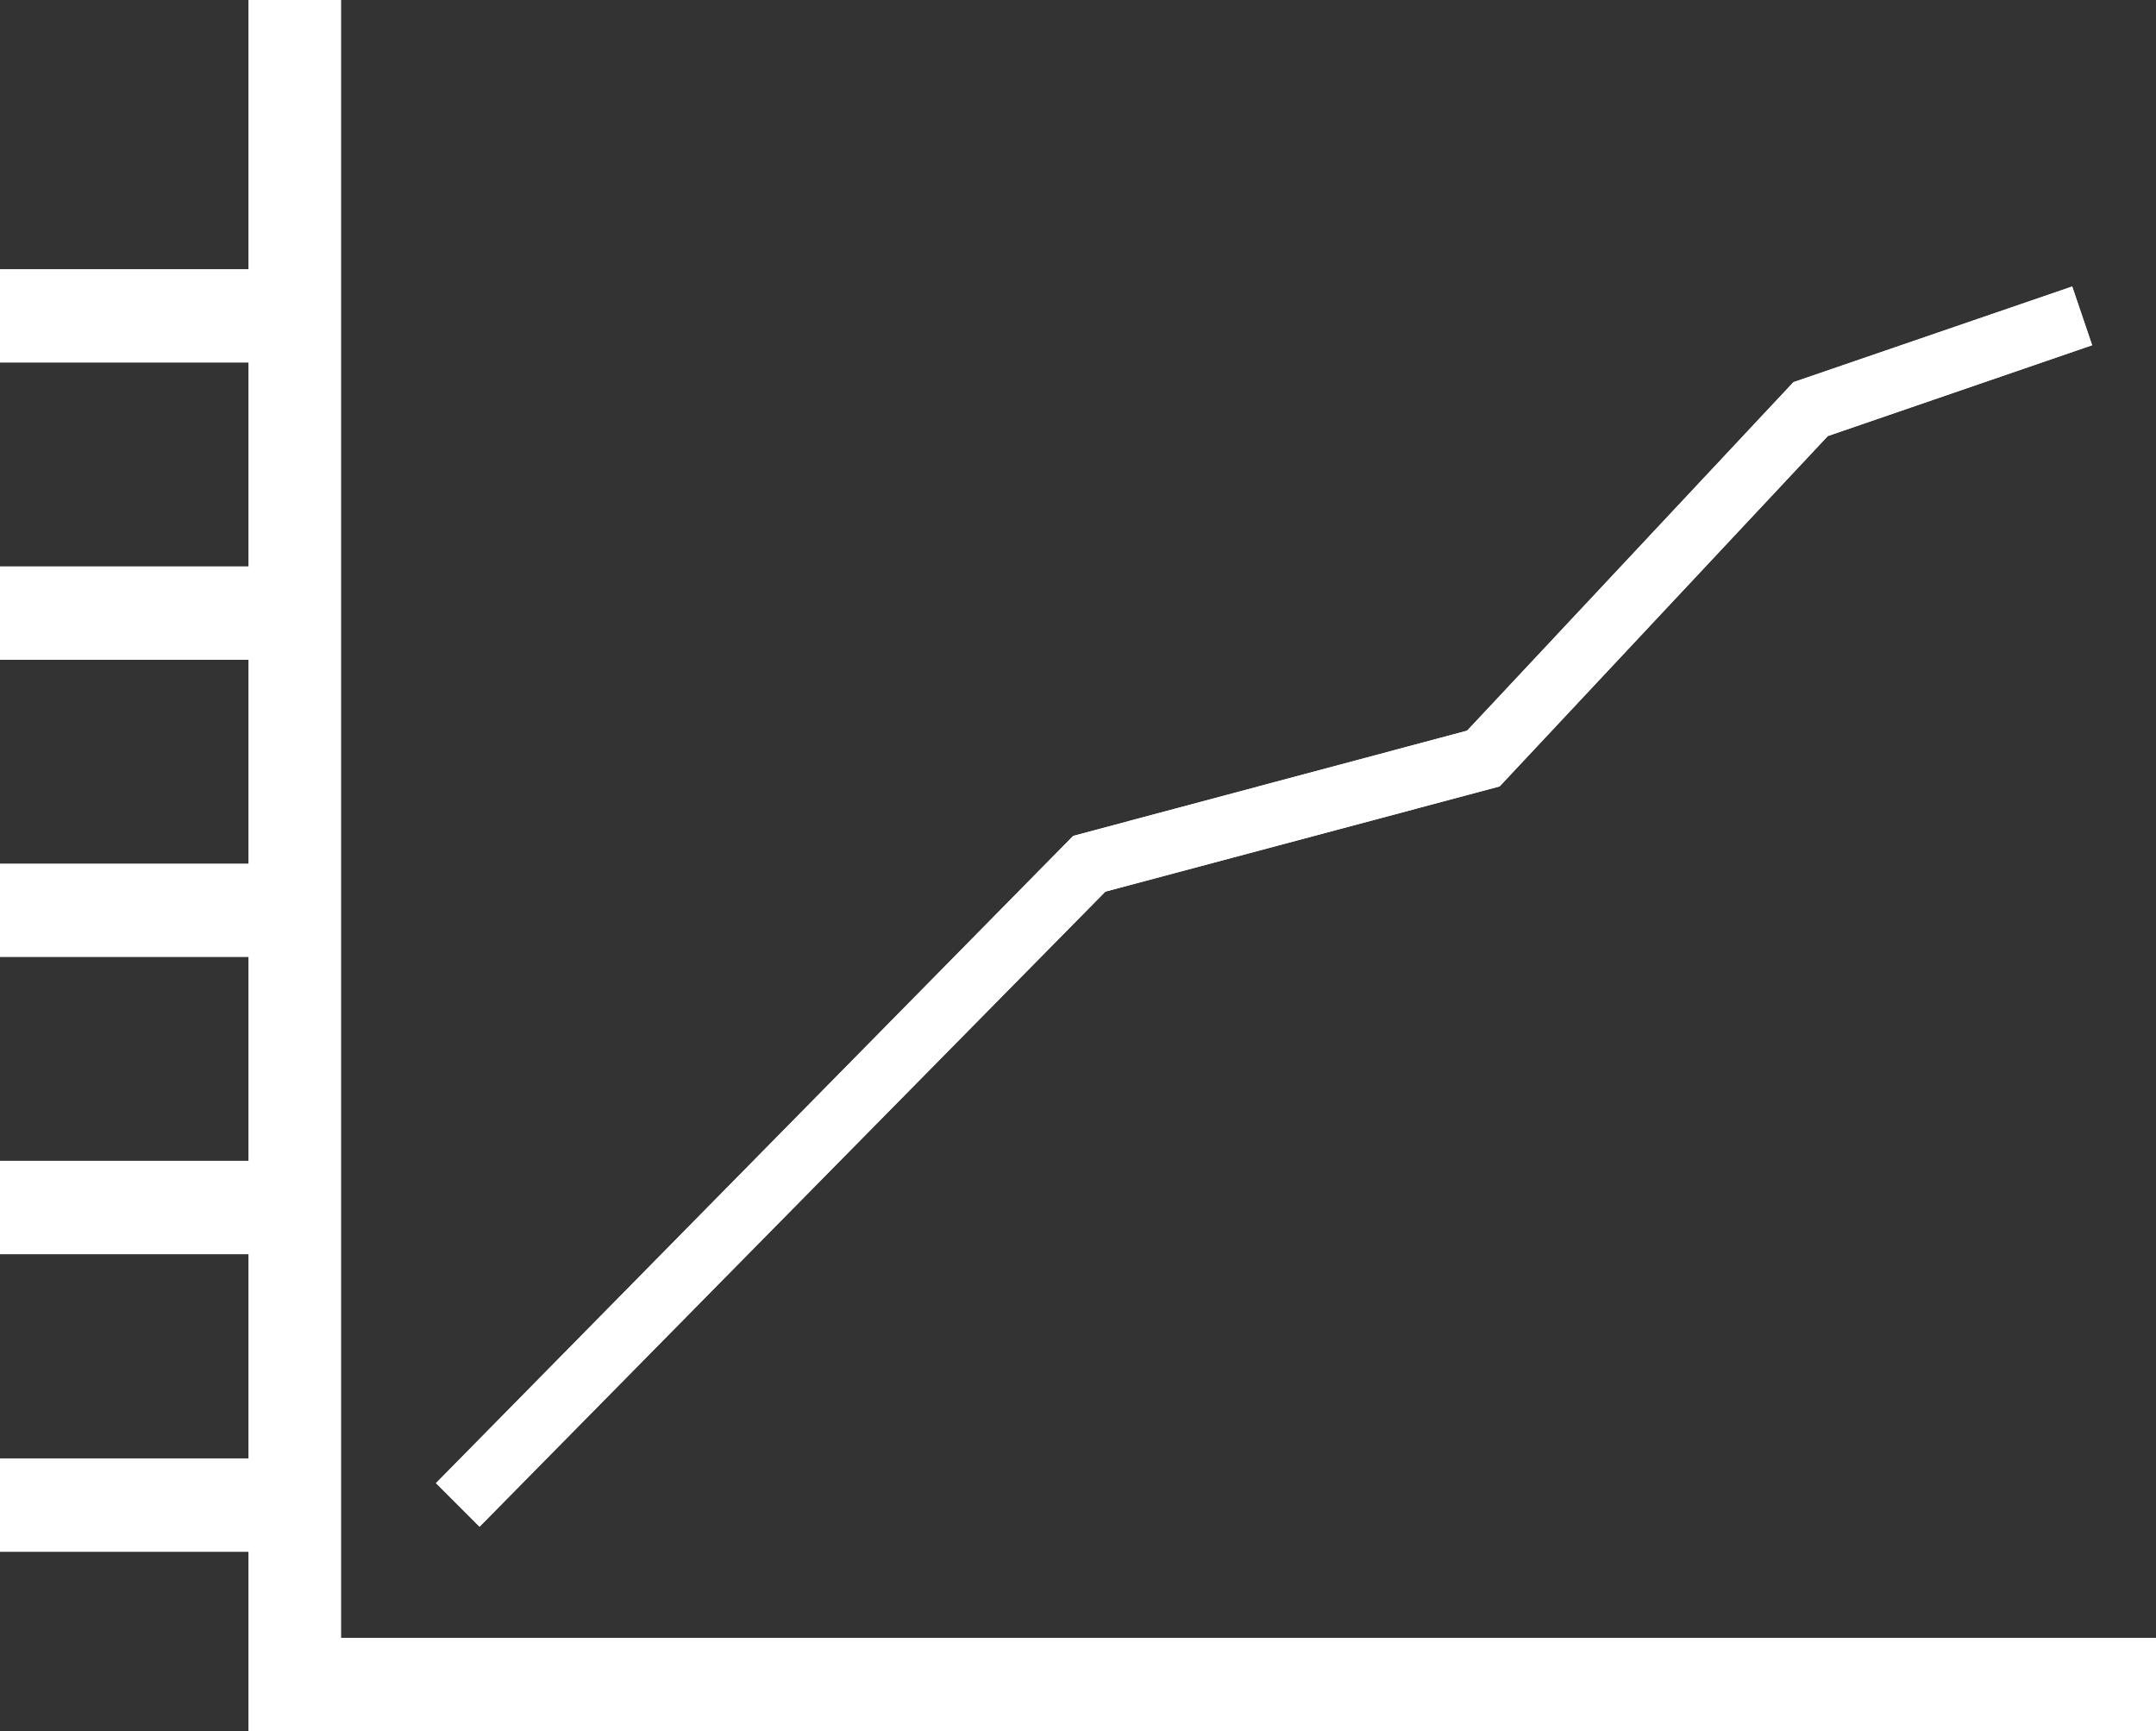
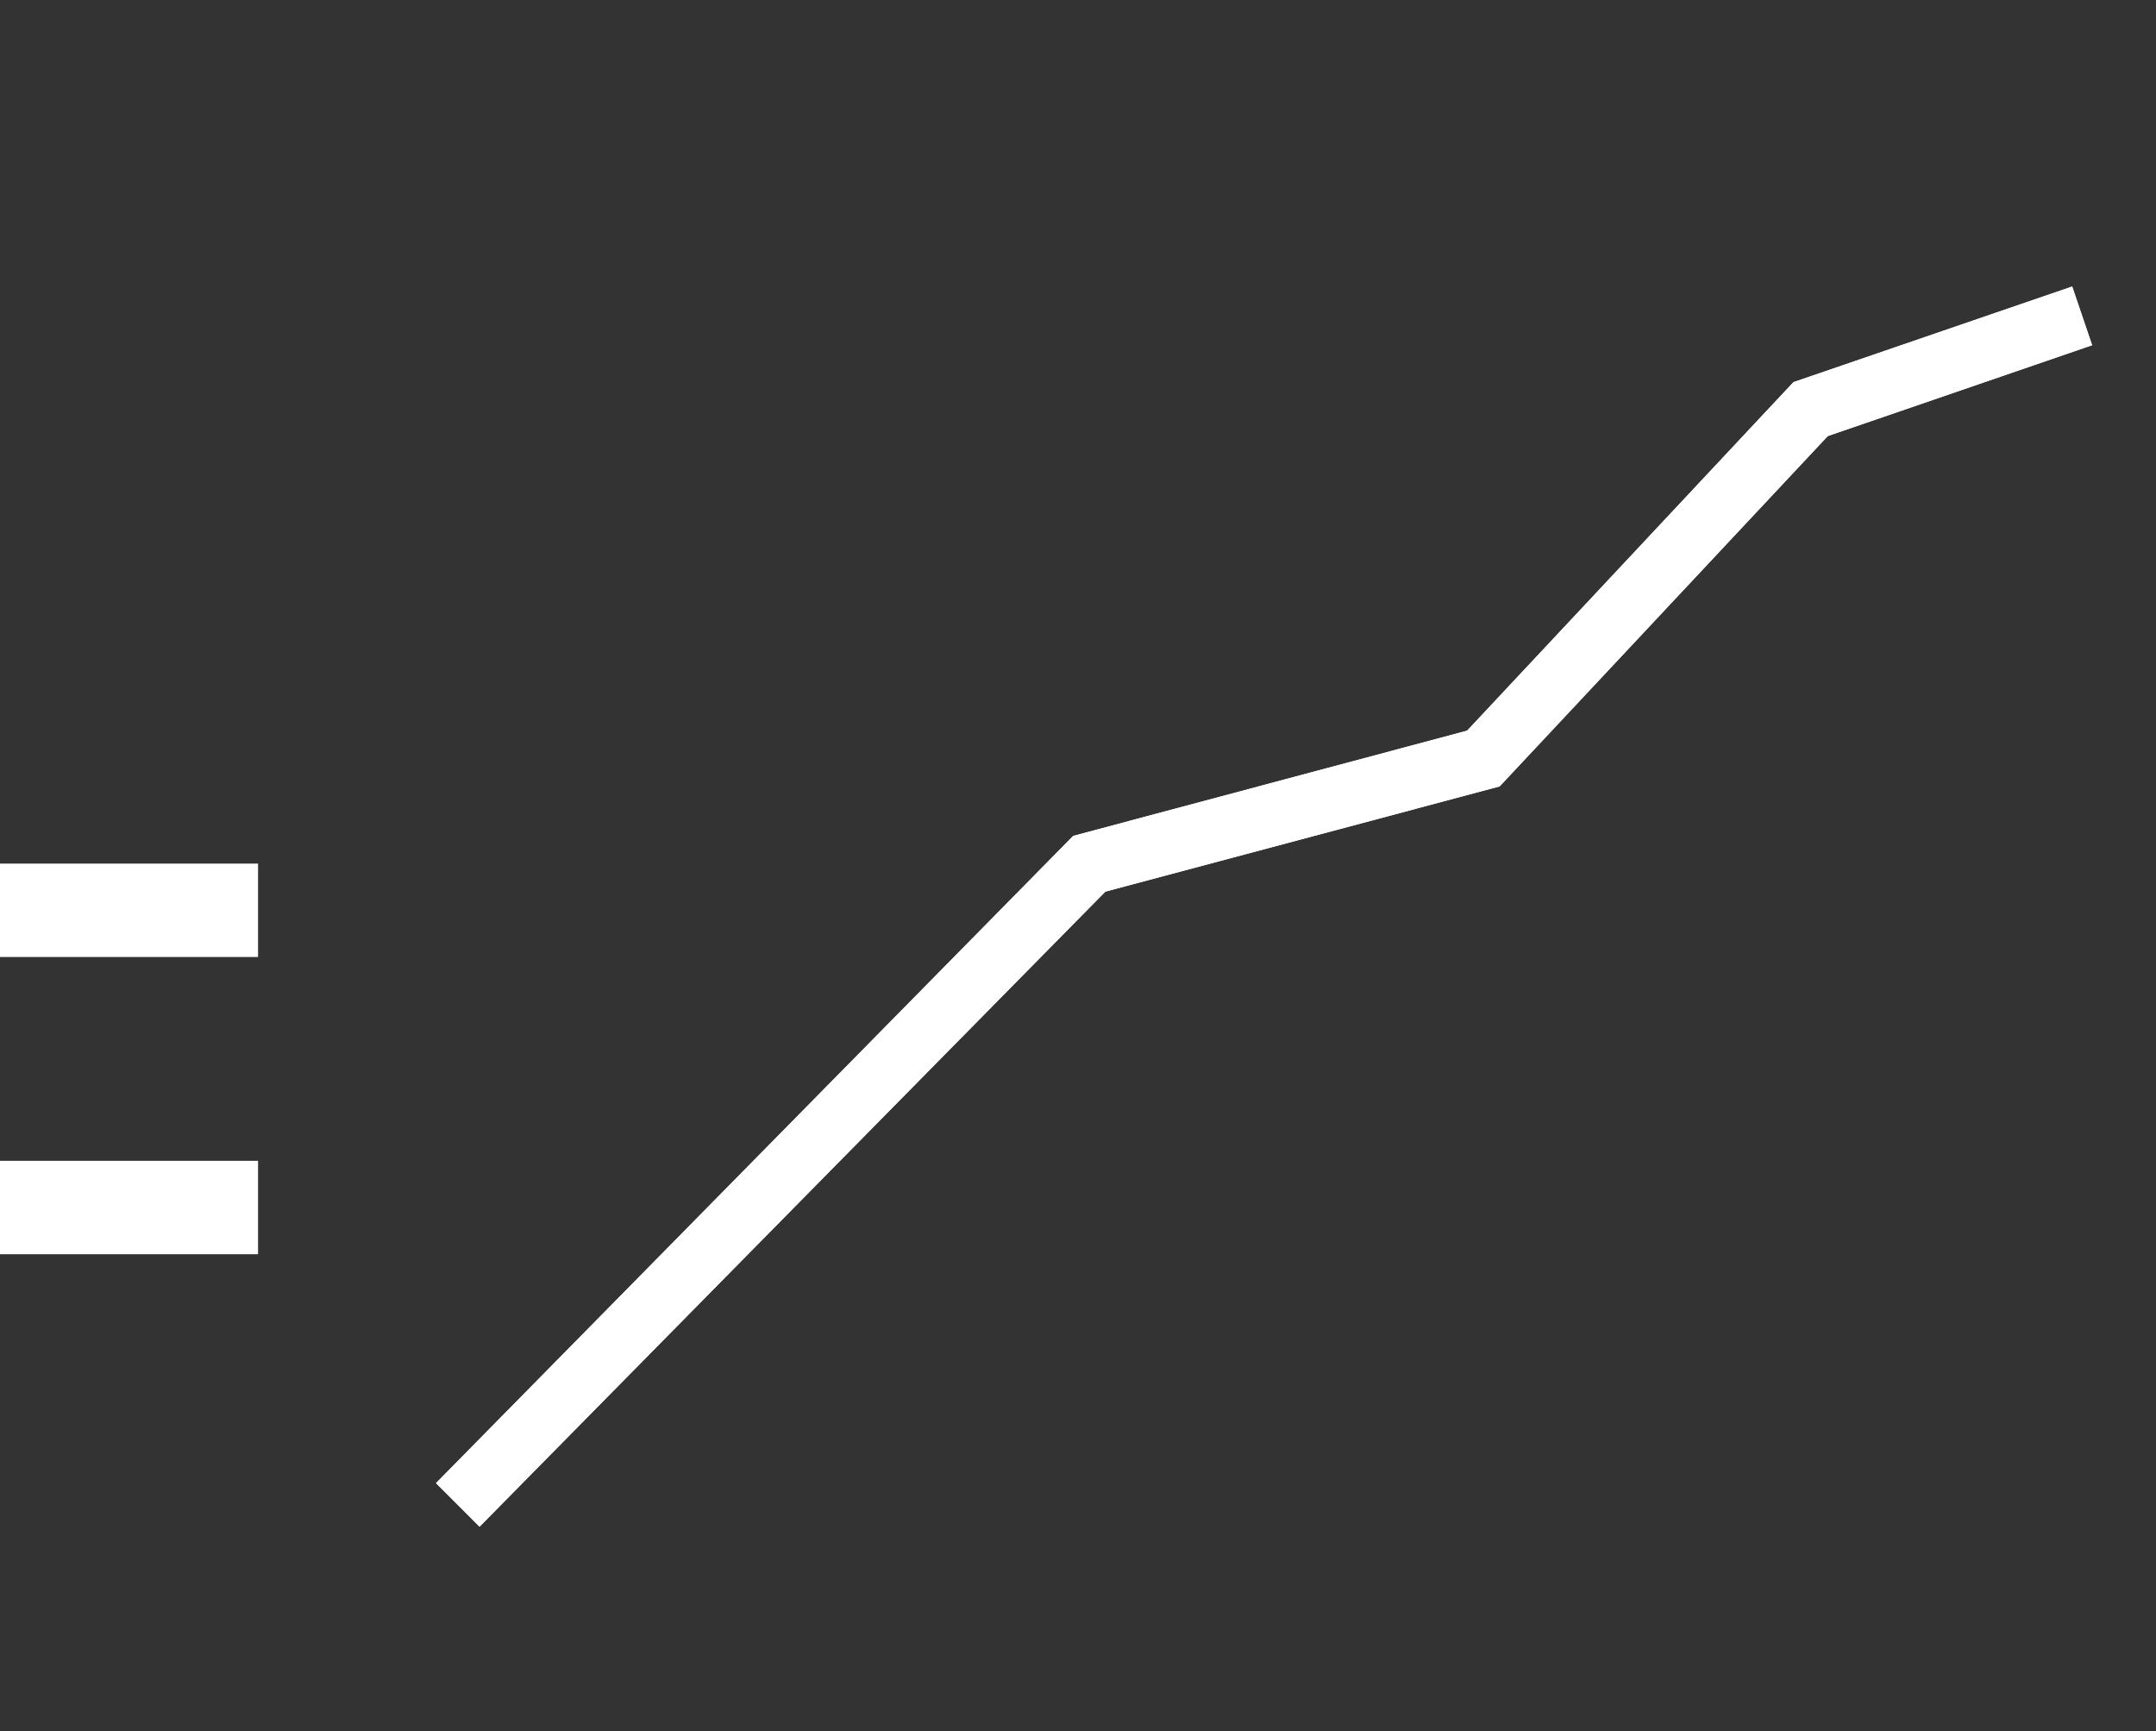
<svg xmlns="http://www.w3.org/2000/svg" id="Capa_2" data-name="Capa 2" viewBox="0 0 58.4 46.89">
  <rect x="0" y="0" width="58.4" height="46.89" fill="#333333" stroke="none" />
  <defs>
    <style>
      .cls-1 {
        fill: #fff;
      }

      .cls-2 {
        clip-path: url(#clippath);
      }
    </style>
    <clipPath id="clippath">
      <polygon class="cls-1" points="12.99 41.35 11.81 40.17 29.07 22.64 39.74 19.79 48.58 10.35 56.13 7.76 56.67 9.35 49.51 11.81 40.62 21.3 29.94 24.15 12.99 41.35" />
    </clipPath>
  </defs>
  <g id="Capa_1-2" data-name="Capa 1">
    <g>
-       <polygon class="cls-1" points="6.73 0 6.73 46.89 58.4 46.89 58.4 44.36 9.24 44.36 9.24 0 6.73 0" />
-       <rect class="cls-1" y="7.29" width="6.99" height="2.53" />
-       <rect class="cls-1" y="15.34" width="6.99" height="2.53" />
      <rect class="cls-1" y="23.39" width="6.99" height="2.53" />
      <rect class="cls-1" y="31.44" width="6.99" height="2.53" />
-       <rect class="cls-1" y="39.5" width="6.99" height="2.53" />
      <g>
        <polygon class="cls-1" points="12.99 41.35 11.81 40.17 29.07 22.64 39.74 19.79 48.58 10.35 56.13 7.76 56.67 9.35 49.51 11.81 40.62 21.3 29.94 24.15 12.99 41.35" />
        <g class="cls-2">
          <rect class="cls-1" x="11.81" y="7.76" width="44.86" height="33.59" />
        </g>
      </g>
    </g>
  </g>
</svg>